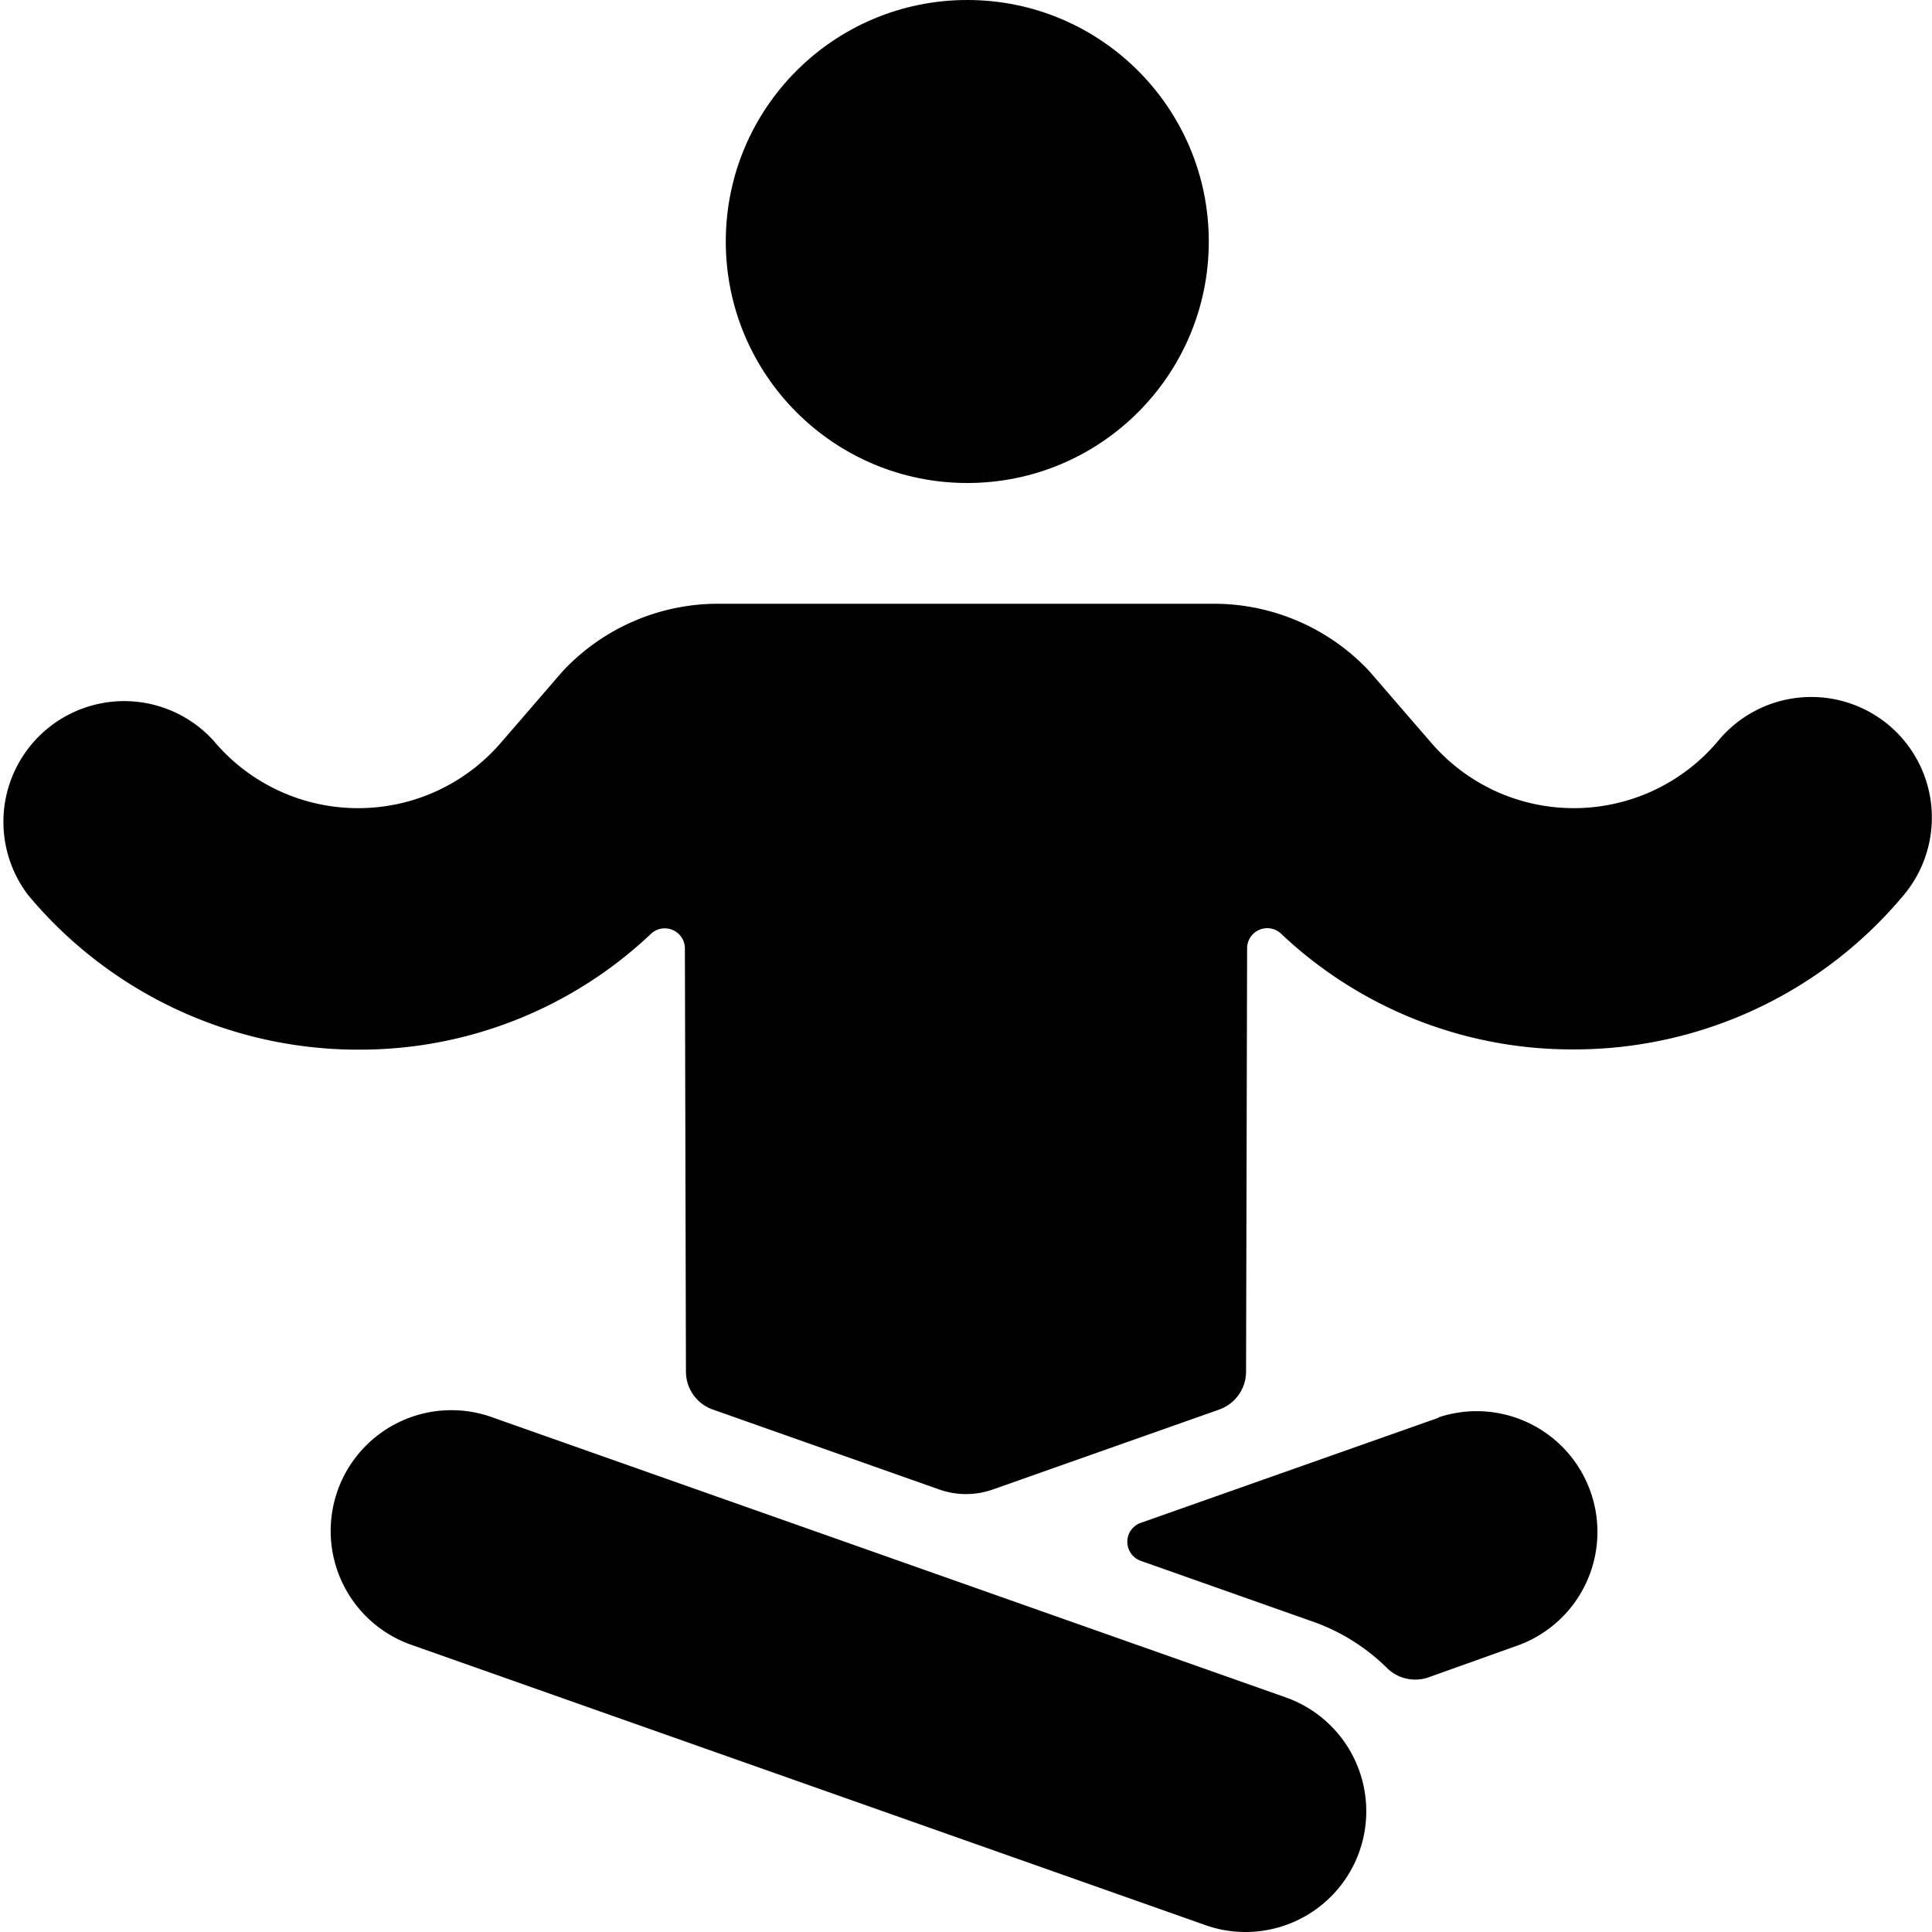
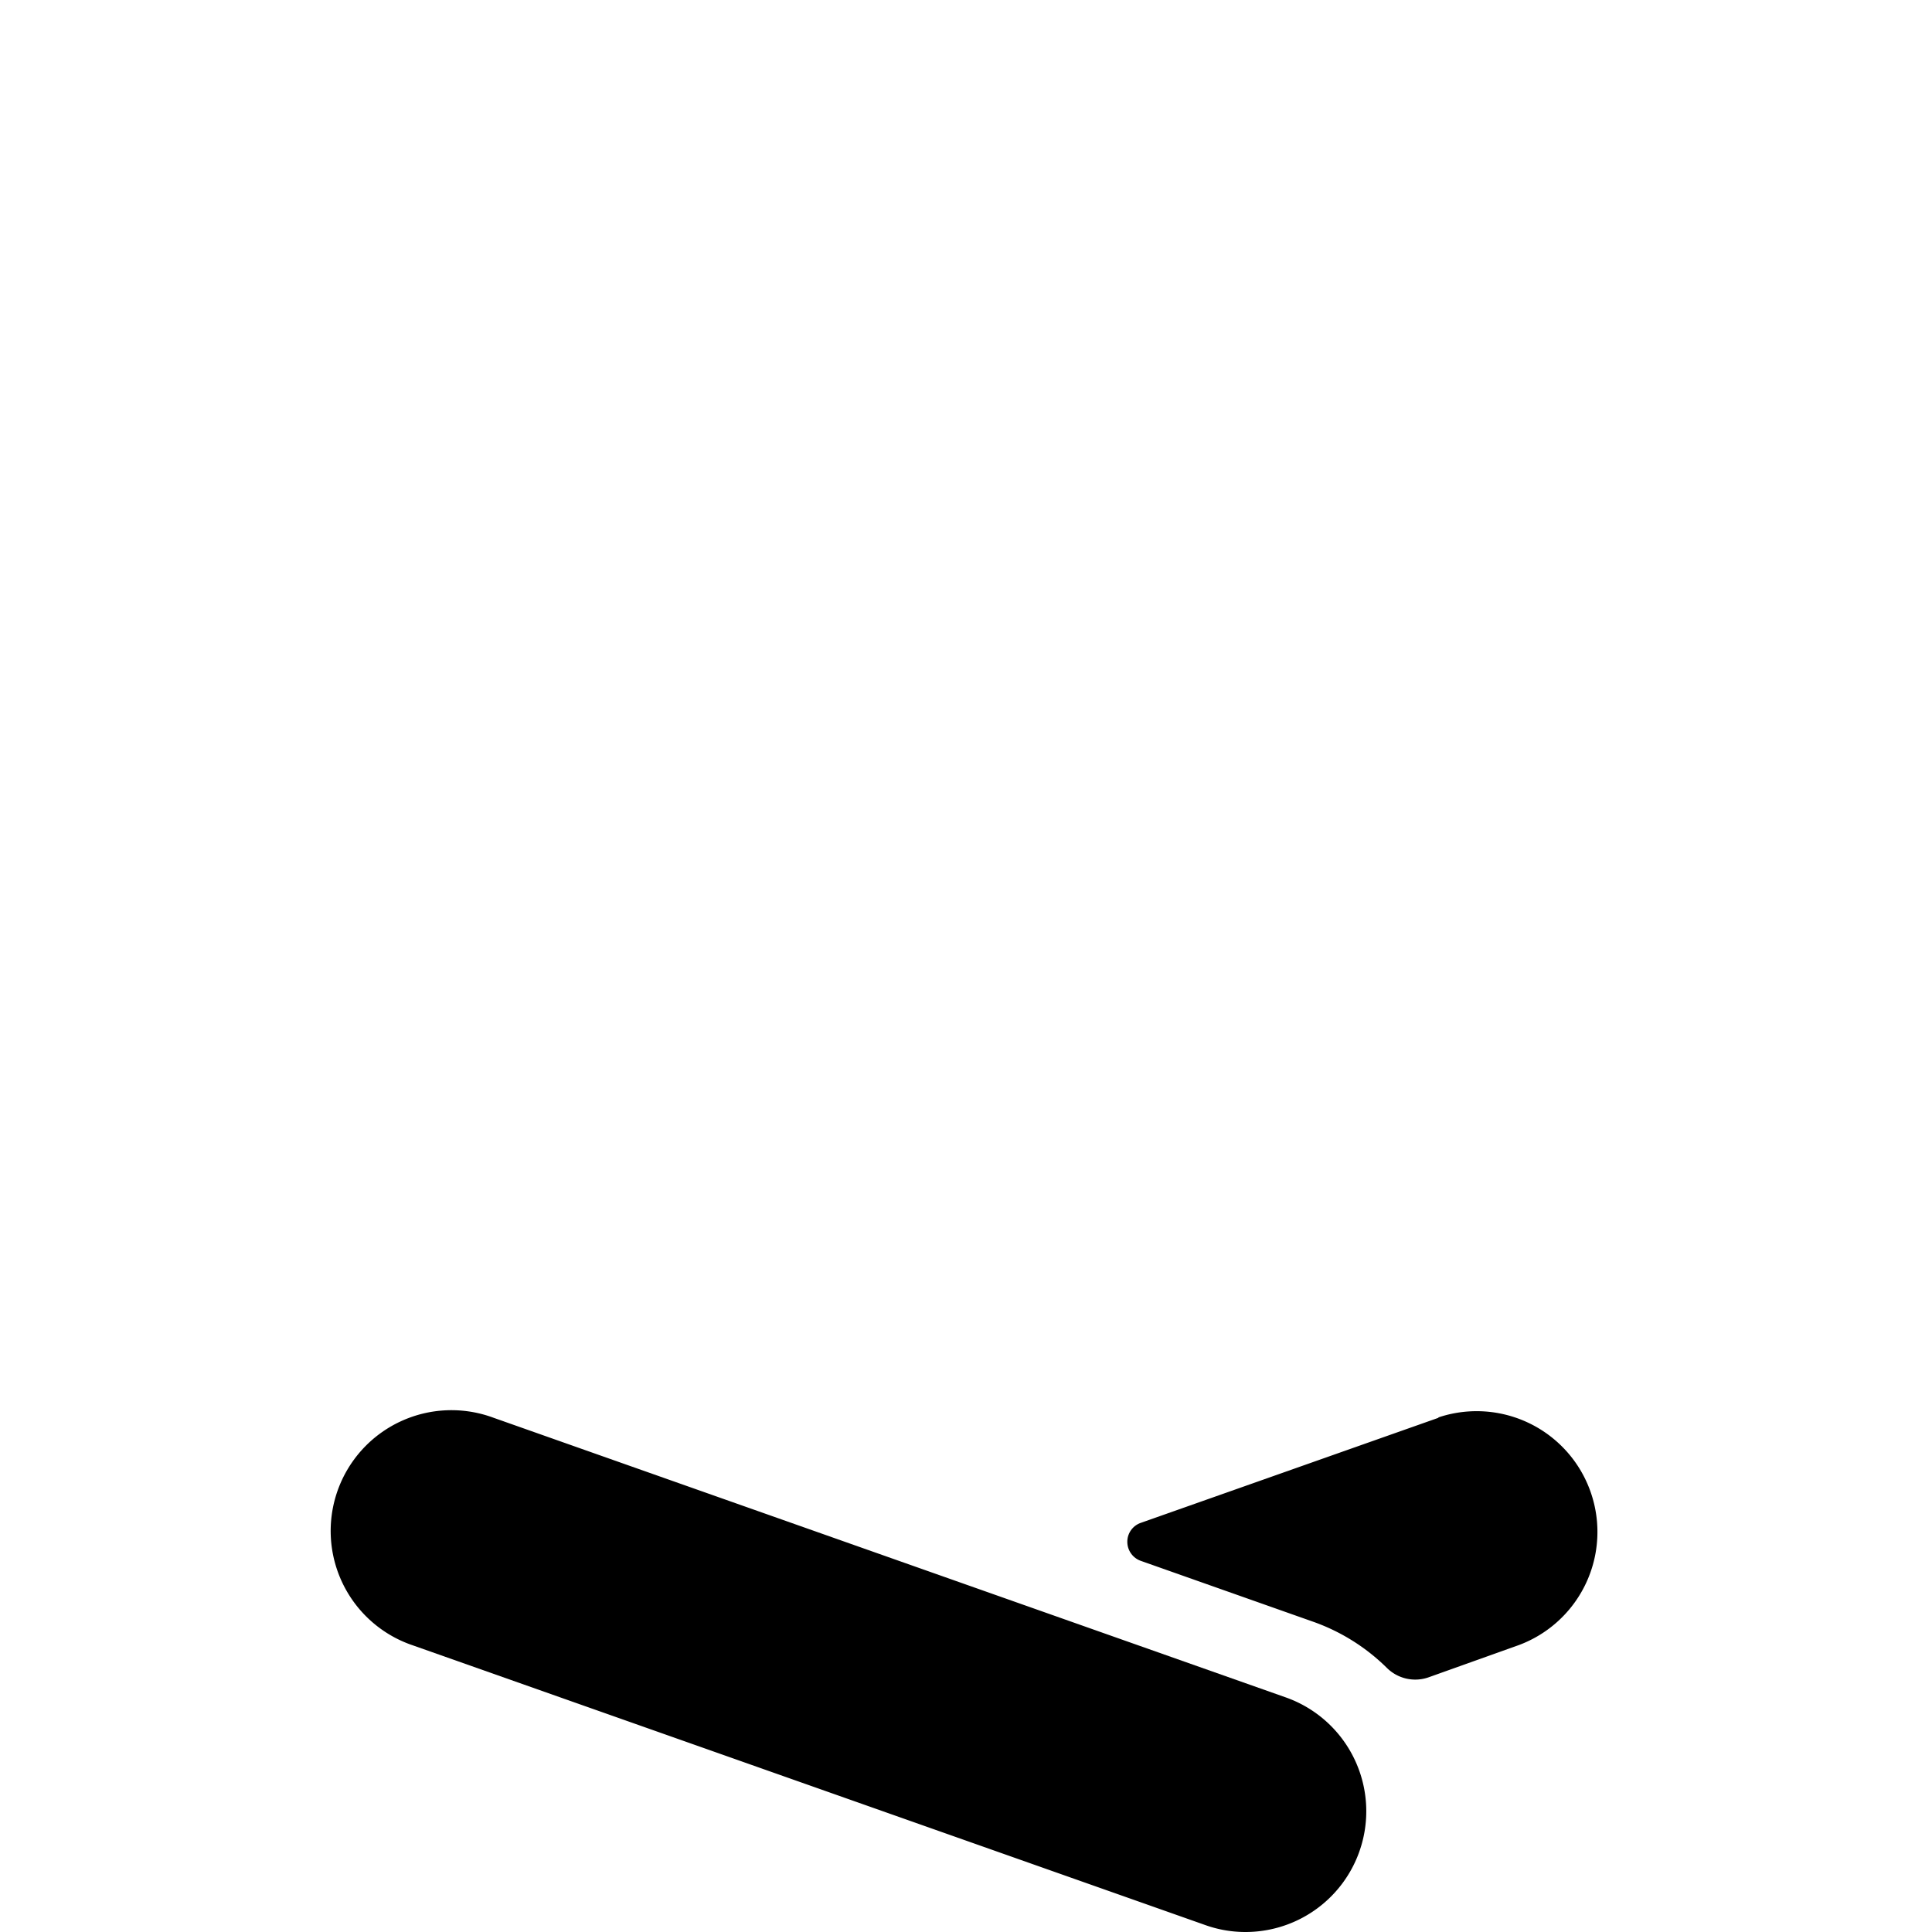
<svg xmlns="http://www.w3.org/2000/svg" id="Bold" viewBox="0 0 24 24">
  <title>yoga-meditate</title>
-   <circle cx="12.016" cy="3" r="3" />
-   <path d="M23.461,9.006a1.5,1.5,0,0,0-2.113.192,2.339,2.339,0,0,1-1.776.841h-.023a2.332,2.332,0,0,1-1.767-.809c-.762-.878-.762-.886-.83-.953A2.646,2.646,0,0,0,15.073,7.5H8.927a2.642,2.642,0,0,0-1.878.777c-.069.067-.08.088-.83.953a2.334,2.334,0,0,1-1.768.809H4.428A2.338,2.338,0,0,1,2.652,9.2a1.5,1.5,0,0,0-2.3,1.922A5.336,5.336,0,0,0,4.4,13.039h.051A5.257,5.257,0,0,0,8.087,11.6a.25.25,0,0,1,.421.182l.013,5.258a.5.5,0,0,0,.334.47l2.813.993a1,1,0,0,0,.665,0l2.812-.993a.5.5,0,0,0,.334-.47l.013-5.26a.25.25,0,0,1,.421-.182,5.255,5.255,0,0,0,3.636,1.438H19.6a5.33,5.33,0,0,0,4.052-1.921A1.5,1.5,0,0,0,23.461,9.006Z" />
  <path d="M17.87,17.612l-3.7,1.306a.248.248,0,0,0-.166.235.251.251,0,0,0,.166.236l2.135.754a2.477,2.477,0,0,1,.924.577.5.5,0,0,0,.518.116l1.12-.4a1.5,1.5,0,0,0-1-2.828Z" />
  <path d="M15.973,21.086,6.131,17.612a1.5,1.5,0,1,0-1,2.828l9.842,3.474a1.481,1.481,0,0,0,.5.086,1.5,1.5,0,0,0,.5-2.914Z" />
</svg>